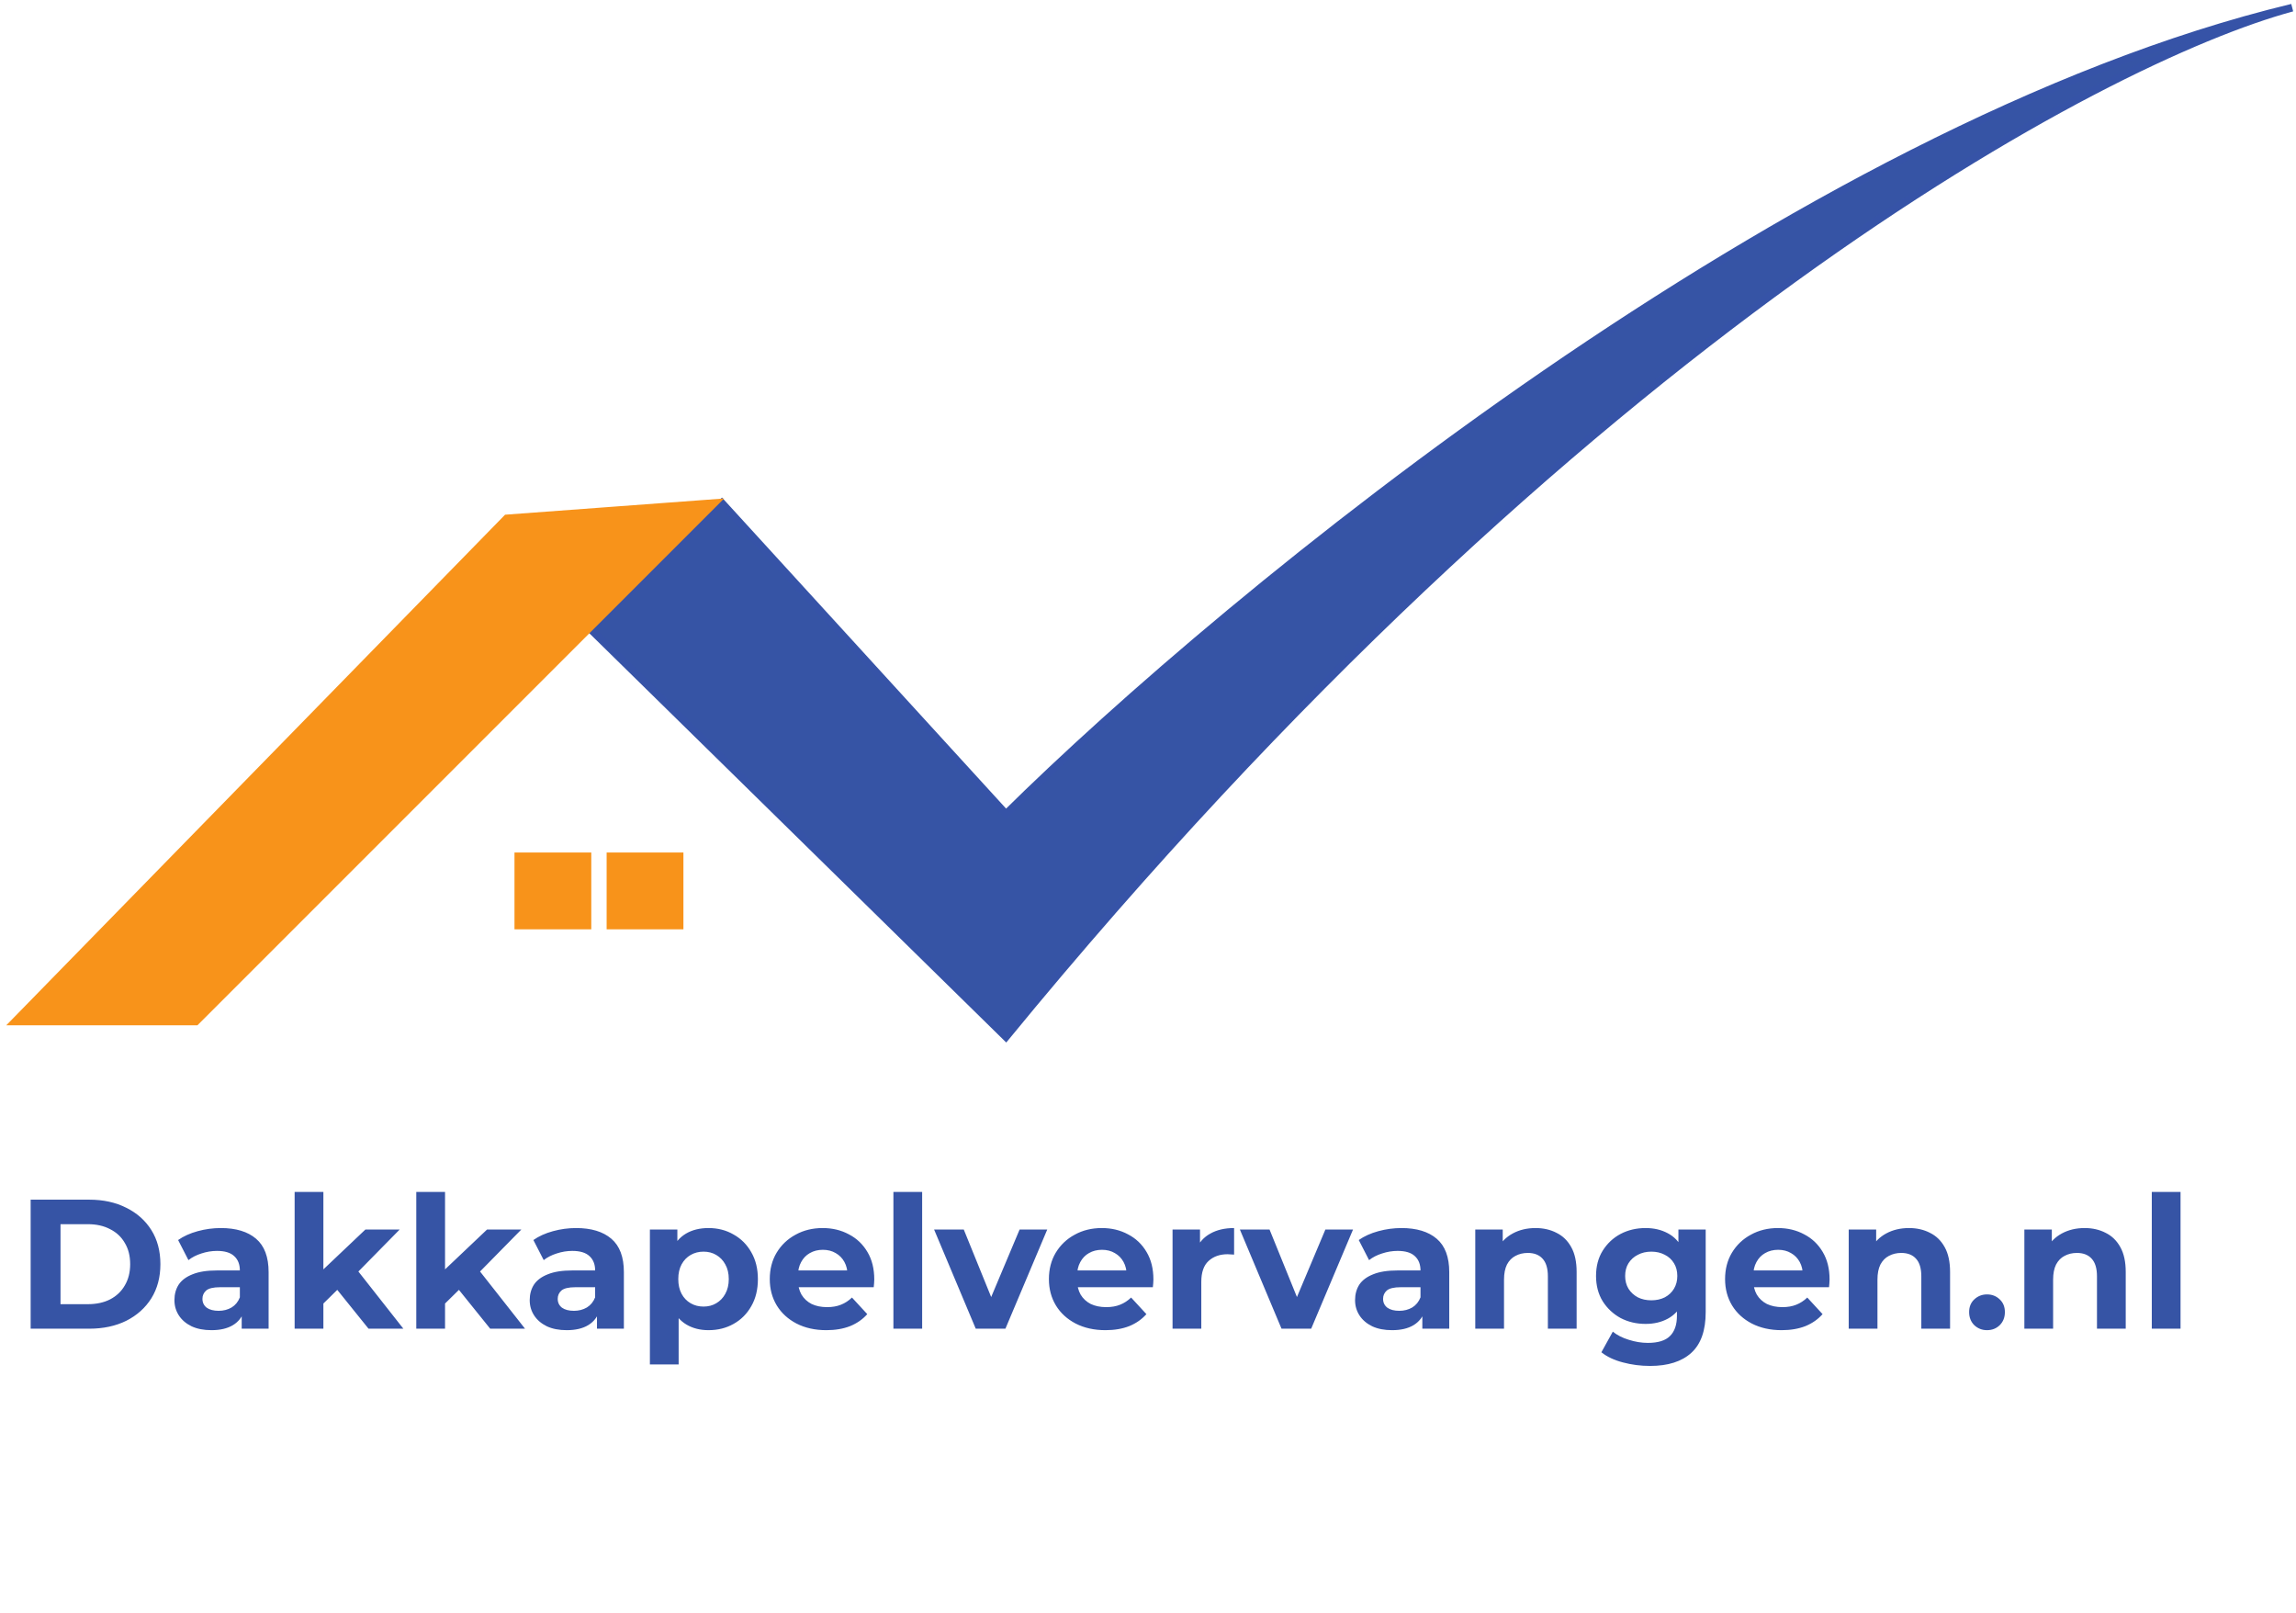
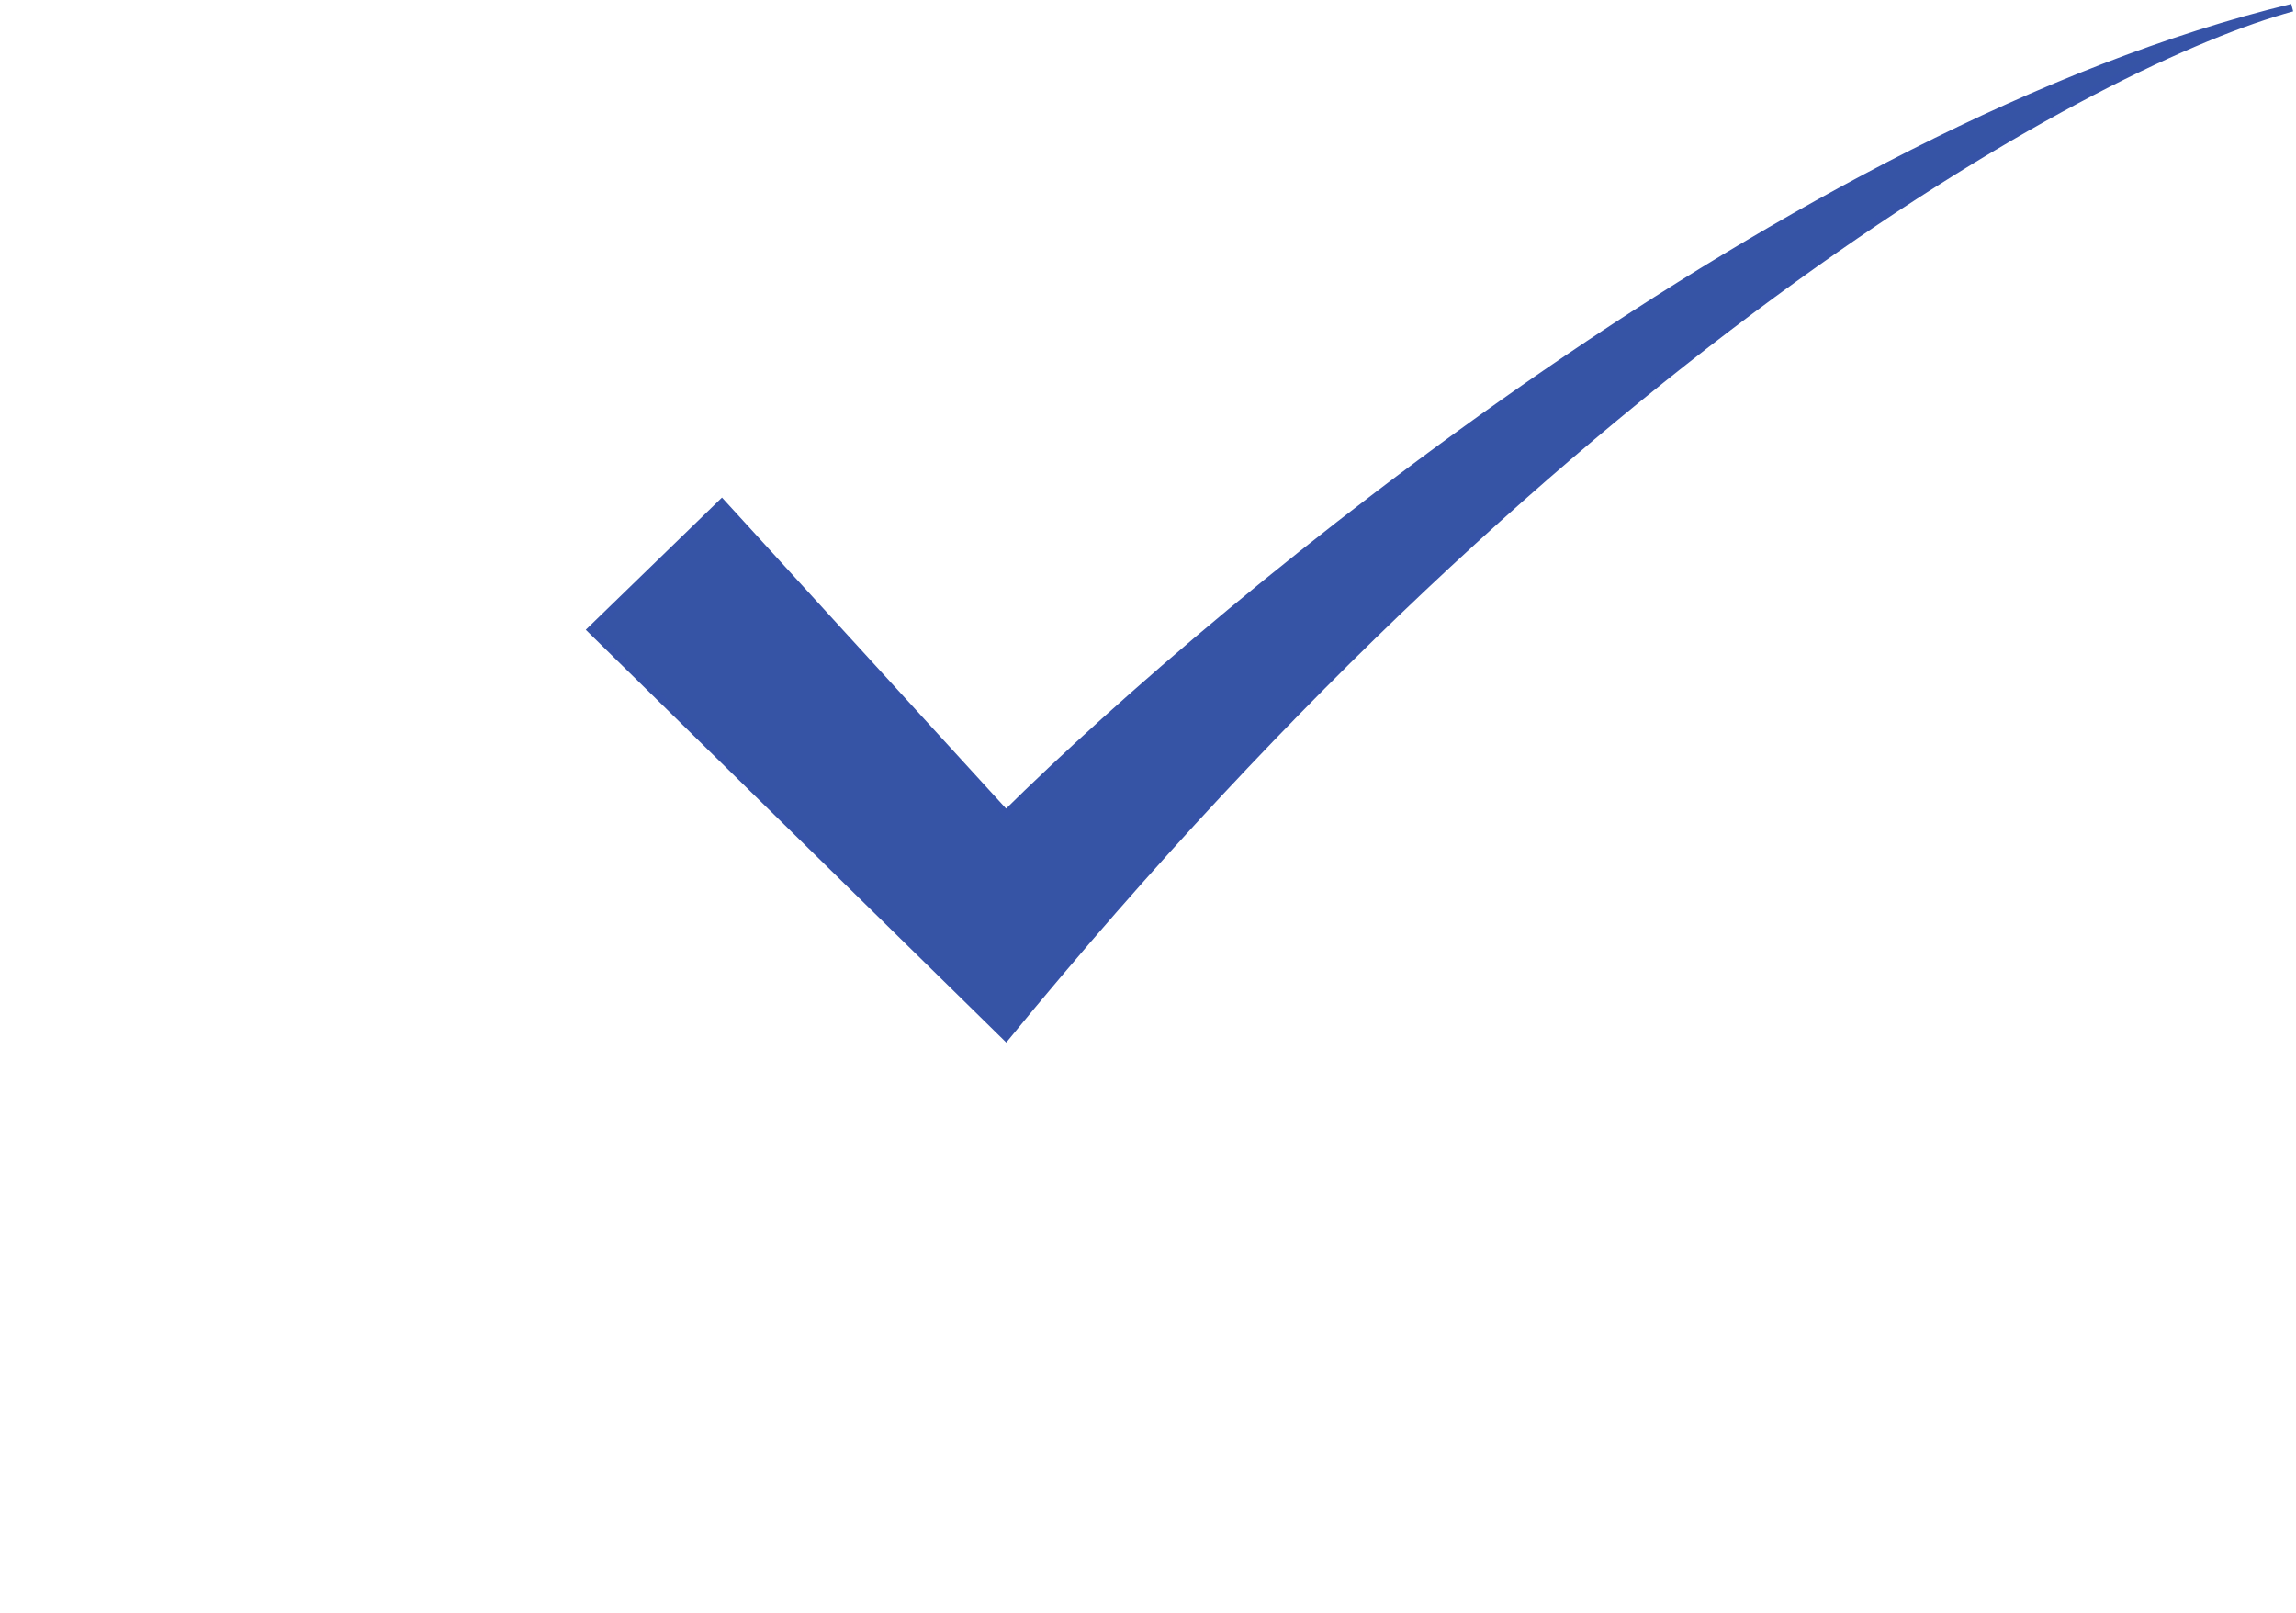
<svg xmlns="http://www.w3.org/2000/svg" width="299" height="210" viewBox="0 0 299 210" fill="none">
  <path d="M131 106L94 65.5L77 82L131 135C205.8 43.8 273.833 7.667 298.5 1C233.7 16.6 159.833 77.5 131 106Z" fill="#3654A5" stroke="#3653A7" />
-   <path d="M66 67.5L2 133H25.5L93 65.5L66 67.5Z" fill="#F8931A" stroke="#F8931A" />
-   <rect x="67" y="111" width="10" height="10" fill="#F8931A" />
-   <rect x="79" y="111" width="10" height="10" fill="#F8931A" />
-   <path d="M3.992 173V156.2H11.624C13.448 156.2 15.056 156.552 16.448 157.256C17.84 157.944 18.928 158.912 19.712 160.16C20.496 161.408 20.888 162.888 20.888 164.6C20.888 166.296 20.496 167.776 19.712 169.04C18.928 170.288 17.84 171.264 16.448 171.968C15.056 172.656 13.448 173 11.624 173H3.992ZM7.88 169.808H11.432C12.552 169.808 13.52 169.6 14.336 169.184C15.168 168.752 15.808 168.144 16.256 167.36C16.72 166.576 16.952 165.656 16.952 164.6C16.952 163.528 16.72 162.608 16.256 161.84C15.808 161.056 15.168 160.456 14.336 160.04C13.52 159.608 12.552 159.392 11.432 159.392H7.88V169.808ZM31.476 173V170.48L31.236 169.928V165.416C31.236 164.616 30.988 163.992 30.492 163.544C30.012 163.096 29.268 162.872 28.26 162.872C27.572 162.872 26.892 162.984 26.22 163.208C25.564 163.416 25.004 163.704 24.54 164.072L23.196 161.456C23.9 160.96 24.748 160.576 25.74 160.304C26.732 160.032 27.74 159.896 28.764 159.896C30.732 159.896 32.26 160.36 33.348 161.288C34.436 162.216 34.98 163.664 34.98 165.632V173H31.476ZM27.54 173.192C26.532 173.192 25.668 173.024 24.948 172.688C24.228 172.336 23.676 171.864 23.292 171.272C22.908 170.68 22.716 170.016 22.716 169.28C22.716 168.512 22.9 167.84 23.268 167.264C23.652 166.688 24.252 166.24 25.068 165.92C25.884 165.584 26.948 165.416 28.26 165.416H31.692V167.6H28.668C27.788 167.6 27.18 167.744 26.844 168.032C26.524 168.32 26.364 168.68 26.364 169.112C26.364 169.592 26.548 169.976 26.916 170.264C27.3 170.536 27.82 170.672 28.476 170.672C29.1 170.672 29.66 170.528 30.156 170.24C30.652 169.936 31.012 169.496 31.236 168.92L31.812 170.648C31.54 171.48 31.044 172.112 30.324 172.544C29.604 172.976 28.676 173.192 27.54 173.192ZM41.465 170.36L41.561 165.8L47.585 160.088H52.049L46.265 165.968L44.321 167.552L41.465 170.36ZM38.369 173V155.192H42.113V173H38.369ZM47.993 173L43.625 167.576L45.977 164.672L52.529 173H47.993ZM57.308 170.36L57.404 165.8L63.428 160.088H67.892L62.108 165.968L60.164 167.552L57.308 170.36ZM54.212 173V155.192H57.956V173H54.212ZM63.836 173L59.468 167.576L61.82 164.672L68.372 173H63.836ZM77.742 173V170.48L77.502 169.928V165.416C77.502 164.616 77.254 163.992 76.758 163.544C76.278 163.096 75.534 162.872 74.526 162.872C73.838 162.872 73.158 162.984 72.486 163.208C71.83 163.416 71.27 163.704 70.806 164.072L69.462 161.456C70.166 160.96 71.014 160.576 72.006 160.304C72.998 160.032 74.006 159.896 75.03 159.896C76.998 159.896 78.526 160.36 79.614 161.288C80.702 162.216 81.246 163.664 81.246 165.632V173H77.742ZM73.806 173.192C72.798 173.192 71.934 173.024 71.214 172.688C70.494 172.336 69.942 171.864 69.558 171.272C69.174 170.68 68.982 170.016 68.982 169.28C68.982 168.512 69.166 167.84 69.534 167.264C69.918 166.688 70.518 166.24 71.334 165.92C72.15 165.584 73.214 165.416 74.526 165.416H77.958V167.6H74.934C74.054 167.6 73.446 167.744 73.11 168.032C72.79 168.32 72.63 168.68 72.63 169.112C72.63 169.592 72.814 169.976 73.182 170.264C73.566 170.536 74.086 170.672 74.742 170.672C75.366 170.672 75.926 170.528 76.422 170.24C76.918 169.936 77.278 169.496 77.502 168.92L78.078 170.648C77.806 171.48 77.31 172.112 76.59 172.544C75.87 172.976 74.942 173.192 73.806 173.192ZM92.266 173.192C91.178 173.192 90.226 172.952 89.41 172.472C88.594 171.992 87.954 171.264 87.49 170.288C87.042 169.296 86.818 168.048 86.818 166.544C86.818 165.024 87.034 163.776 87.466 162.8C87.898 161.824 88.522 161.096 89.338 160.616C90.154 160.136 91.13 159.896 92.266 159.896C93.482 159.896 94.57 160.176 95.53 160.736C96.506 161.28 97.274 162.048 97.834 163.04C98.41 164.032 98.698 165.2 98.698 166.544C98.698 167.904 98.41 169.08 97.834 170.072C97.274 171.064 96.506 171.832 95.53 172.376C94.57 172.92 93.482 173.192 92.266 173.192ZM84.634 177.656V160.088H88.21V162.728L88.138 166.568L88.378 170.384V177.656H84.634ZM91.618 170.12C92.242 170.12 92.794 169.976 93.274 169.688C93.77 169.4 94.162 168.992 94.45 168.464C94.754 167.92 94.906 167.28 94.906 166.544C94.906 165.792 94.754 165.152 94.45 164.624C94.162 164.096 93.77 163.688 93.274 163.4C92.794 163.112 92.242 162.968 91.618 162.968C90.994 162.968 90.434 163.112 89.938 163.4C89.442 163.688 89.05 164.096 88.762 164.624C88.474 165.152 88.33 165.792 88.33 166.544C88.33 167.28 88.474 167.92 88.762 168.464C89.05 168.992 89.442 169.4 89.938 169.688C90.434 169.976 90.994 170.12 91.618 170.12ZM107.613 173.192C106.141 173.192 104.845 172.904 103.725 172.328C102.621 171.752 101.765 170.968 101.157 169.976C100.549 168.968 100.245 167.824 100.245 166.544C100.245 165.248 100.541 164.104 101.133 163.112C101.741 162.104 102.565 161.32 103.605 160.76C104.645 160.184 105.821 159.896 107.133 159.896C108.397 159.896 109.533 160.168 110.541 160.712C111.565 161.24 112.373 162.008 112.965 163.016C113.557 164.008 113.853 165.2 113.853 166.592C113.853 166.736 113.845 166.904 113.829 167.096C113.813 167.272 113.797 167.44 113.781 167.6H103.293V165.416H111.813L110.373 166.064C110.373 165.392 110.237 164.808 109.965 164.312C109.693 163.816 109.317 163.432 108.837 163.16C108.357 162.872 107.797 162.728 107.157 162.728C106.517 162.728 105.949 162.872 105.453 163.16C104.973 163.432 104.597 163.824 104.325 164.336C104.053 164.832 103.917 165.424 103.917 166.112V166.688C103.917 167.392 104.069 168.016 104.373 168.56C104.693 169.088 105.133 169.496 105.693 169.784C106.269 170.056 106.941 170.192 107.709 170.192C108.397 170.192 108.997 170.088 109.509 169.88C110.037 169.672 110.517 169.36 110.949 168.944L112.941 171.104C112.349 171.776 111.605 172.296 110.709 172.664C109.813 173.016 108.781 173.192 107.613 173.192ZM116.345 173V155.192H120.089V173H116.345ZM127.068 173L121.644 160.088H125.508L130.02 171.2H128.1L132.78 160.088H136.38L130.932 173H127.068ZM143.964 173.192C142.492 173.192 141.196 172.904 140.076 172.328C138.972 171.752 138.116 170.968 137.508 169.976C136.9 168.968 136.596 167.824 136.596 166.544C136.596 165.248 136.892 164.104 137.484 163.112C138.092 162.104 138.916 161.32 139.956 160.76C140.996 160.184 142.172 159.896 143.484 159.896C144.748 159.896 145.884 160.168 146.892 160.712C147.916 161.24 148.724 162.008 149.316 163.016C149.908 164.008 150.204 165.2 150.204 166.592C150.204 166.736 150.196 166.904 150.18 167.096C150.164 167.272 150.148 167.44 150.132 167.6H139.644V165.416H148.164L146.724 166.064C146.724 165.392 146.588 164.808 146.316 164.312C146.044 163.816 145.668 163.432 145.188 163.16C144.708 162.872 144.148 162.728 143.508 162.728C142.868 162.728 142.3 162.872 141.804 163.16C141.324 163.432 140.948 163.824 140.676 164.336C140.404 164.832 140.268 165.424 140.268 166.112V166.688C140.268 167.392 140.42 168.016 140.724 168.56C141.044 169.088 141.484 169.496 142.044 169.784C142.62 170.056 143.292 170.192 144.06 170.192C144.748 170.192 145.348 170.088 145.86 169.88C146.388 169.672 146.868 169.36 147.3 168.944L149.292 171.104C148.7 171.776 147.956 172.296 147.06 172.664C146.164 173.016 145.132 173.192 143.964 173.192ZM152.697 173V160.088H156.273V163.736L155.769 162.68C156.153 161.768 156.769 161.08 157.617 160.616C158.465 160.136 159.497 159.896 160.713 159.896V163.352C160.553 163.336 160.409 163.328 160.281 163.328C160.153 163.312 160.017 163.304 159.873 163.304C158.849 163.304 158.017 163.6 157.377 164.192C156.753 164.768 156.441 165.672 156.441 166.904V173H152.697ZM166.888 173L161.464 160.088H165.328L169.84 171.2H167.92L172.6 160.088H176.2L170.752 173H166.888ZM185.226 173V170.48L184.986 169.928V165.416C184.986 164.616 184.738 163.992 184.242 163.544C183.762 163.096 183.018 162.872 182.01 162.872C181.322 162.872 180.642 162.984 179.97 163.208C179.314 163.416 178.754 163.704 178.29 164.072L176.946 161.456C177.65 160.96 178.498 160.576 179.49 160.304C180.482 160.032 181.49 159.896 182.514 159.896C184.482 159.896 186.01 160.36 187.098 161.288C188.186 162.216 188.73 163.664 188.73 165.632V173H185.226ZM181.29 173.192C180.282 173.192 179.418 173.024 178.698 172.688C177.978 172.336 177.426 171.864 177.042 171.272C176.658 170.68 176.466 170.016 176.466 169.28C176.466 168.512 176.65 167.84 177.018 167.264C177.402 166.688 178.002 166.24 178.818 165.92C179.634 165.584 180.698 165.416 182.01 165.416H185.442V167.6H182.418C181.538 167.6 180.93 167.744 180.594 168.032C180.274 168.32 180.114 168.68 180.114 169.112C180.114 169.592 180.298 169.976 180.666 170.264C181.05 170.536 181.57 170.672 182.226 170.672C182.85 170.672 183.41 170.528 183.906 170.24C184.402 169.936 184.762 169.496 184.986 168.92L185.562 170.648C185.29 171.48 184.794 172.112 184.074 172.544C183.354 172.976 182.426 173.192 181.29 173.192ZM199.967 159.896C200.991 159.896 201.903 160.104 202.703 160.52C203.519 160.92 204.159 161.544 204.623 162.392C205.087 163.224 205.319 164.296 205.319 165.608V173H201.575V166.184C201.575 165.144 201.343 164.376 200.879 163.88C200.431 163.384 199.791 163.136 198.959 163.136C198.367 163.136 197.831 163.264 197.351 163.52C196.887 163.76 196.519 164.136 196.247 164.648C195.991 165.16 195.863 165.816 195.863 166.616V173H192.119V160.088H195.695V163.664L195.023 162.584C195.487 161.72 196.151 161.056 197.015 160.592C197.879 160.128 198.863 159.896 199.967 159.896ZM214.878 177.848C213.662 177.848 212.486 177.696 211.35 177.392C210.23 177.104 209.294 176.664 208.542 176.072L210.03 173.384C210.574 173.832 211.262 174.184 212.094 174.44C212.942 174.712 213.774 174.848 214.59 174.848C215.918 174.848 216.878 174.552 217.47 173.96C218.078 173.368 218.382 172.488 218.382 171.32V169.376L218.622 166.136L218.574 162.872V160.088H222.126V170.84C222.126 173.24 221.502 175.008 220.254 176.144C219.006 177.28 217.214 177.848 214.878 177.848ZM214.302 172.376C213.102 172.376 212.014 172.12 211.038 171.608C210.078 171.08 209.302 170.352 208.71 169.424C208.134 168.48 207.846 167.384 207.846 166.136C207.846 164.872 208.134 163.776 208.71 162.848C209.302 161.904 210.078 161.176 211.038 160.664C212.014 160.152 213.102 159.896 214.302 159.896C215.39 159.896 216.35 160.12 217.182 160.568C218.014 161 218.662 161.68 219.126 162.608C219.59 163.52 219.822 164.696 219.822 166.136C219.822 167.56 219.59 168.736 219.126 169.664C218.662 170.576 218.014 171.256 217.182 171.704C216.35 172.152 215.39 172.376 214.302 172.376ZM215.046 169.304C215.702 169.304 216.286 169.176 216.798 168.92C217.31 168.648 217.71 168.272 217.998 167.792C218.286 167.312 218.43 166.76 218.43 166.136C218.43 165.496 218.286 164.944 217.998 164.48C217.71 164 217.31 163.632 216.798 163.376C216.286 163.104 215.702 162.968 215.046 162.968C214.39 162.968 213.806 163.104 213.294 163.376C212.782 163.632 212.374 164 212.07 164.48C211.782 164.944 211.638 165.496 211.638 166.136C211.638 166.76 211.782 167.312 212.07 167.792C212.374 168.272 212.782 168.648 213.294 168.92C213.806 169.176 214.39 169.304 215.046 169.304ZM232.019 173.192C230.547 173.192 229.251 172.904 228.131 172.328C227.027 171.752 226.171 170.968 225.563 169.976C224.955 168.968 224.651 167.824 224.651 166.544C224.651 165.248 224.947 164.104 225.539 163.112C226.147 162.104 226.971 161.32 228.011 160.76C229.051 160.184 230.227 159.896 231.539 159.896C232.803 159.896 233.939 160.168 234.947 160.712C235.971 161.24 236.779 162.008 237.371 163.016C237.963 164.008 238.259 165.2 238.259 166.592C238.259 166.736 238.251 166.904 238.235 167.096C238.219 167.272 238.203 167.44 238.187 167.6H227.699V165.416H236.219L234.779 166.064C234.779 165.392 234.643 164.808 234.371 164.312C234.099 163.816 233.723 163.432 233.243 163.16C232.763 162.872 232.203 162.728 231.563 162.728C230.923 162.728 230.355 162.872 229.859 163.16C229.379 163.432 229.003 163.824 228.731 164.336C228.459 164.832 228.323 165.424 228.323 166.112V166.688C228.323 167.392 228.475 168.016 228.779 168.56C229.099 169.088 229.539 169.496 230.099 169.784C230.675 170.056 231.347 170.192 232.115 170.192C232.803 170.192 233.403 170.088 233.915 169.88C234.443 169.672 234.923 169.36 235.355 168.944L237.347 171.104C236.755 171.776 236.011 172.296 235.115 172.664C234.219 173.016 233.187 173.192 232.019 173.192ZM248.599 159.896C249.623 159.896 250.535 160.104 251.335 160.52C252.151 160.92 252.791 161.544 253.255 162.392C253.719 163.224 253.951 164.296 253.951 165.608V173H250.207V166.184C250.207 165.144 249.975 164.376 249.511 163.88C249.063 163.384 248.423 163.136 247.591 163.136C246.999 163.136 246.463 163.264 245.983 163.52C245.519 163.76 245.151 164.136 244.879 164.648C244.623 165.16 244.495 165.816 244.495 166.616V173H240.751V160.088H244.327V163.664L243.655 162.584C244.119 161.72 244.783 161.056 245.647 160.592C246.511 160.128 247.495 159.896 248.599 159.896ZM258.761 173.192C258.121 173.192 257.569 172.976 257.105 172.544C256.657 172.096 256.433 171.528 256.433 170.84C256.433 170.152 256.657 169.6 257.105 169.184C257.569 168.752 258.121 168.536 258.761 168.536C259.417 168.536 259.969 168.752 260.417 169.184C260.865 169.6 261.089 170.152 261.089 170.84C261.089 171.528 260.865 172.096 260.417 172.544C259.969 172.976 259.417 173.192 258.761 173.192ZM271.474 159.896C272.498 159.896 273.41 160.104 274.21 160.52C275.026 160.92 275.666 161.544 276.13 162.392C276.594 163.224 276.826 164.296 276.826 165.608V173H273.082V166.184C273.082 165.144 272.85 164.376 272.386 163.88C271.938 163.384 271.298 163.136 270.466 163.136C269.874 163.136 269.338 163.264 268.858 163.52C268.394 163.76 268.026 164.136 267.754 164.648C267.498 165.16 267.37 165.816 267.37 166.616V173H263.626V160.088H267.202V163.664L266.53 162.584C266.994 161.72 267.658 161.056 268.522 160.592C269.386 160.128 270.37 159.896 271.474 159.896ZM280.22 173V155.192H283.964V173H280.22Z" fill="#3654A5" />
</svg>